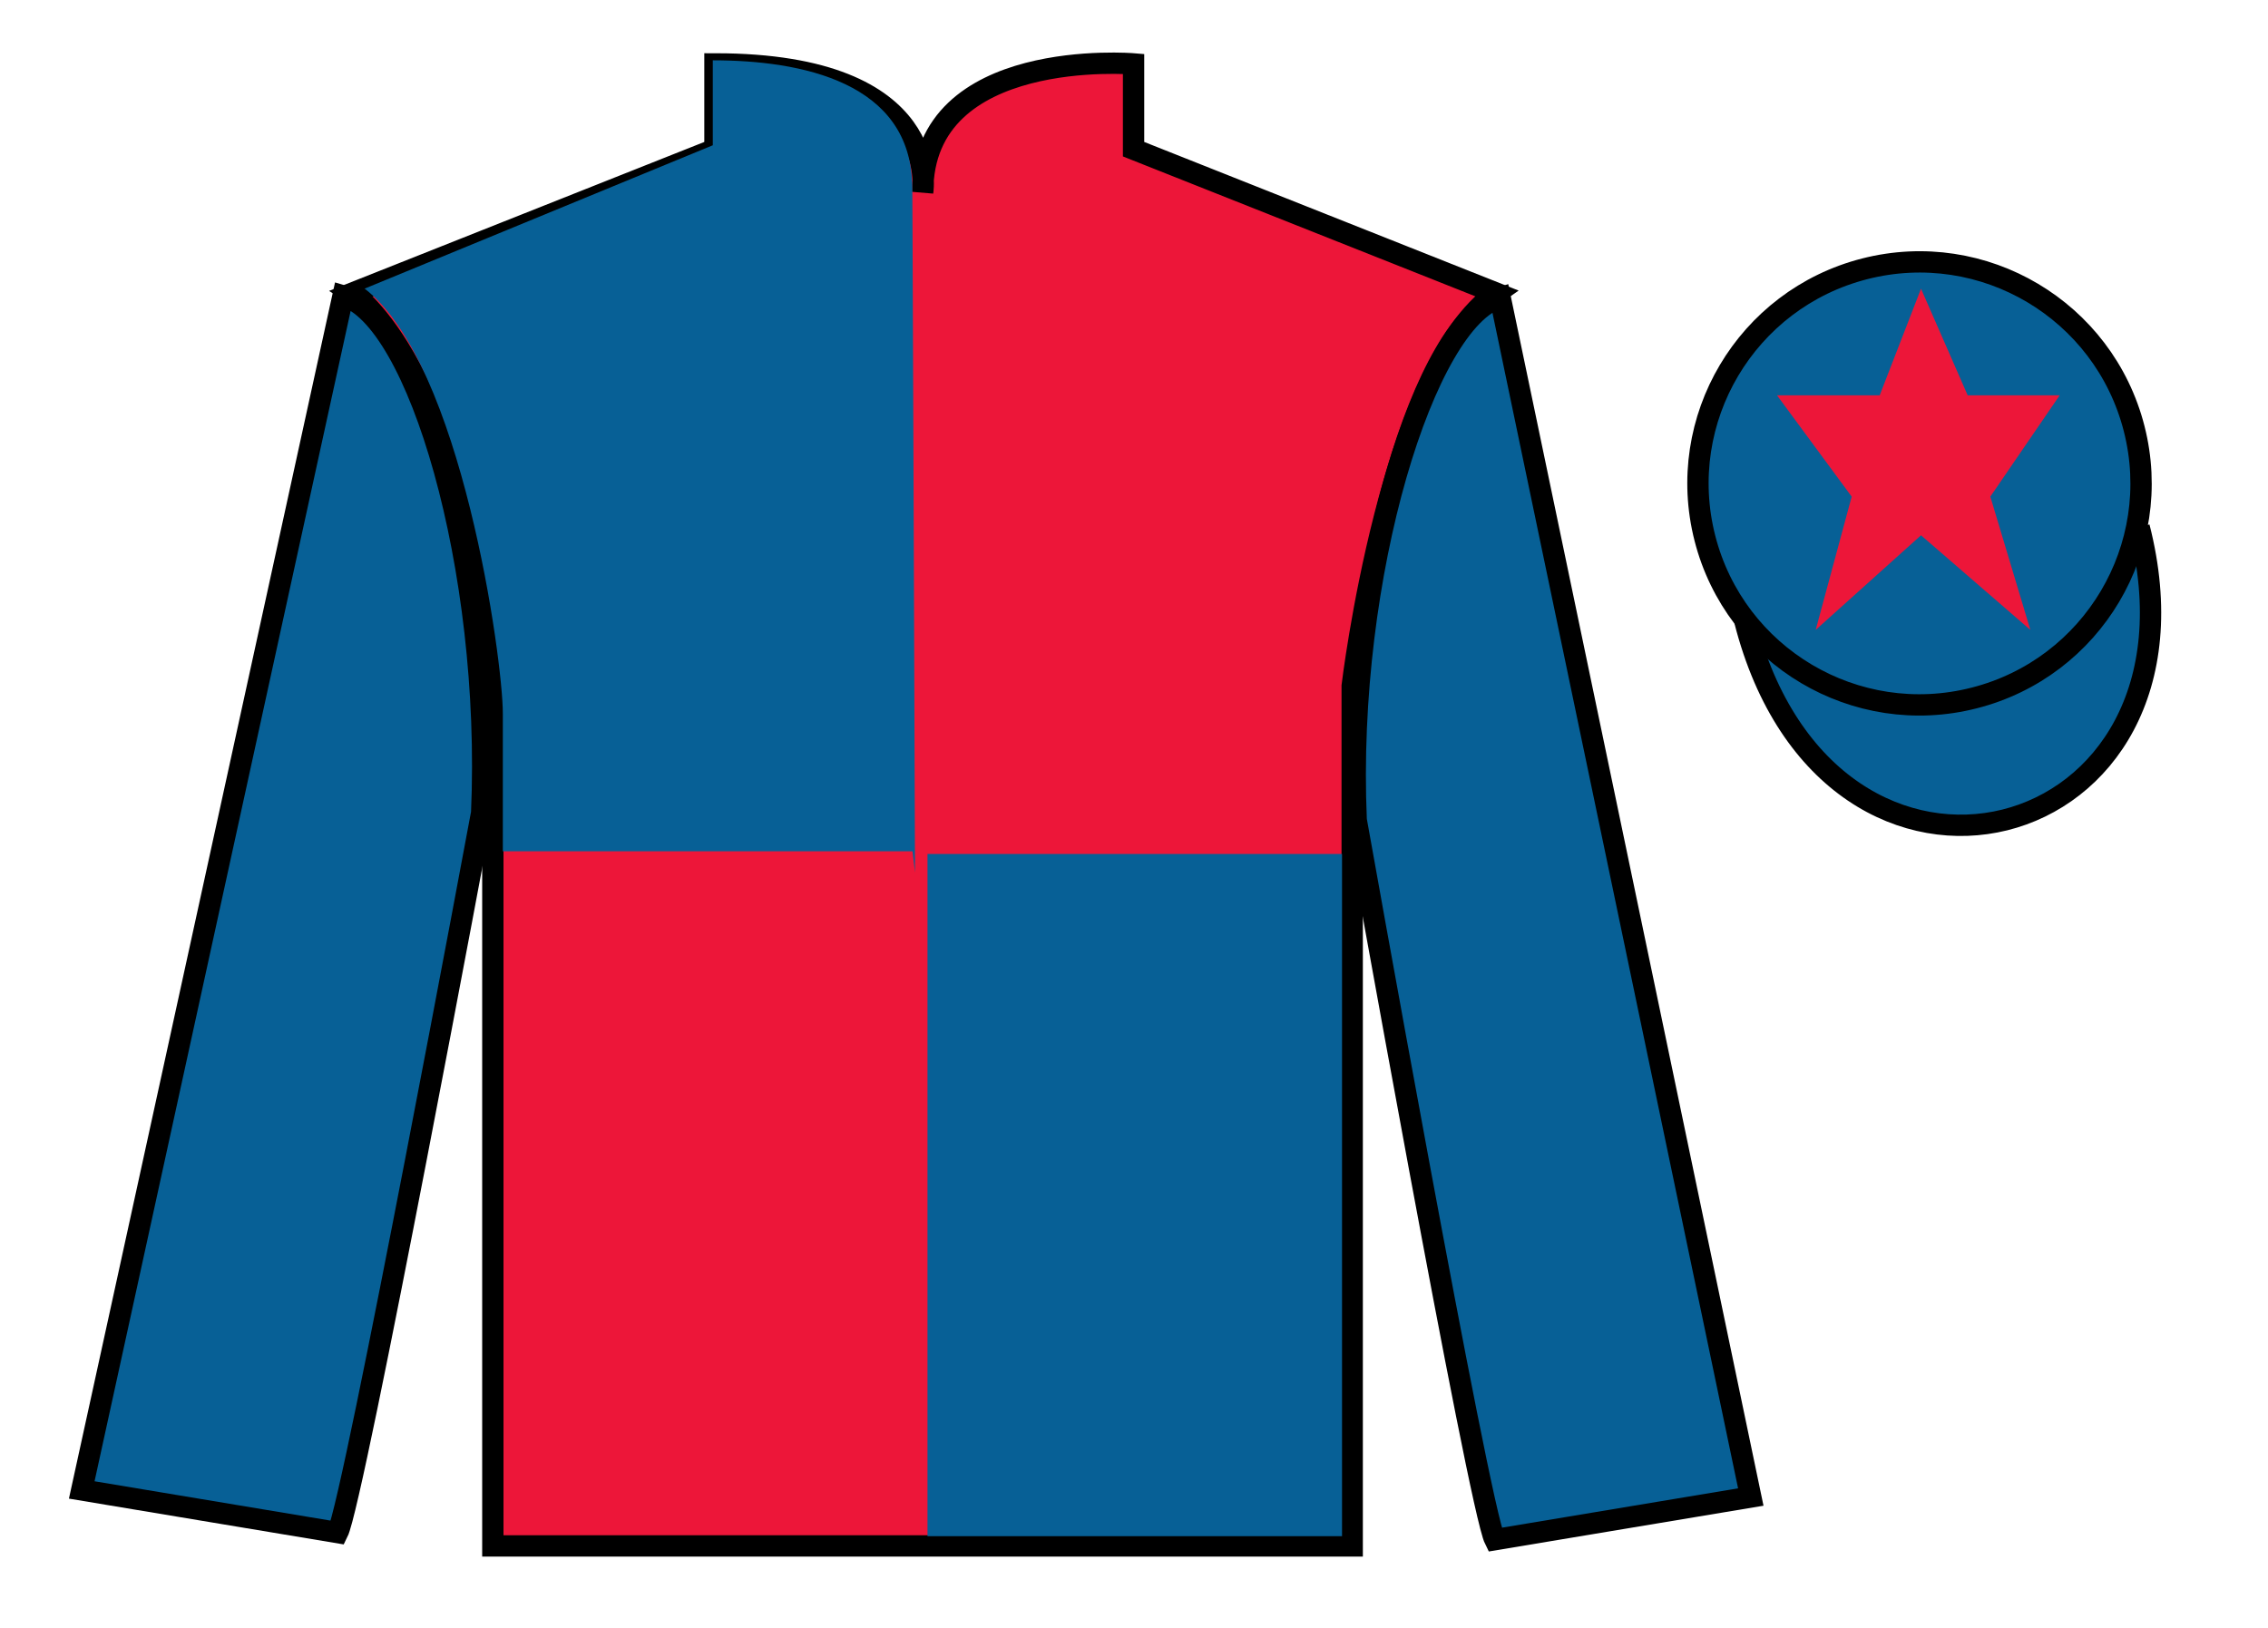
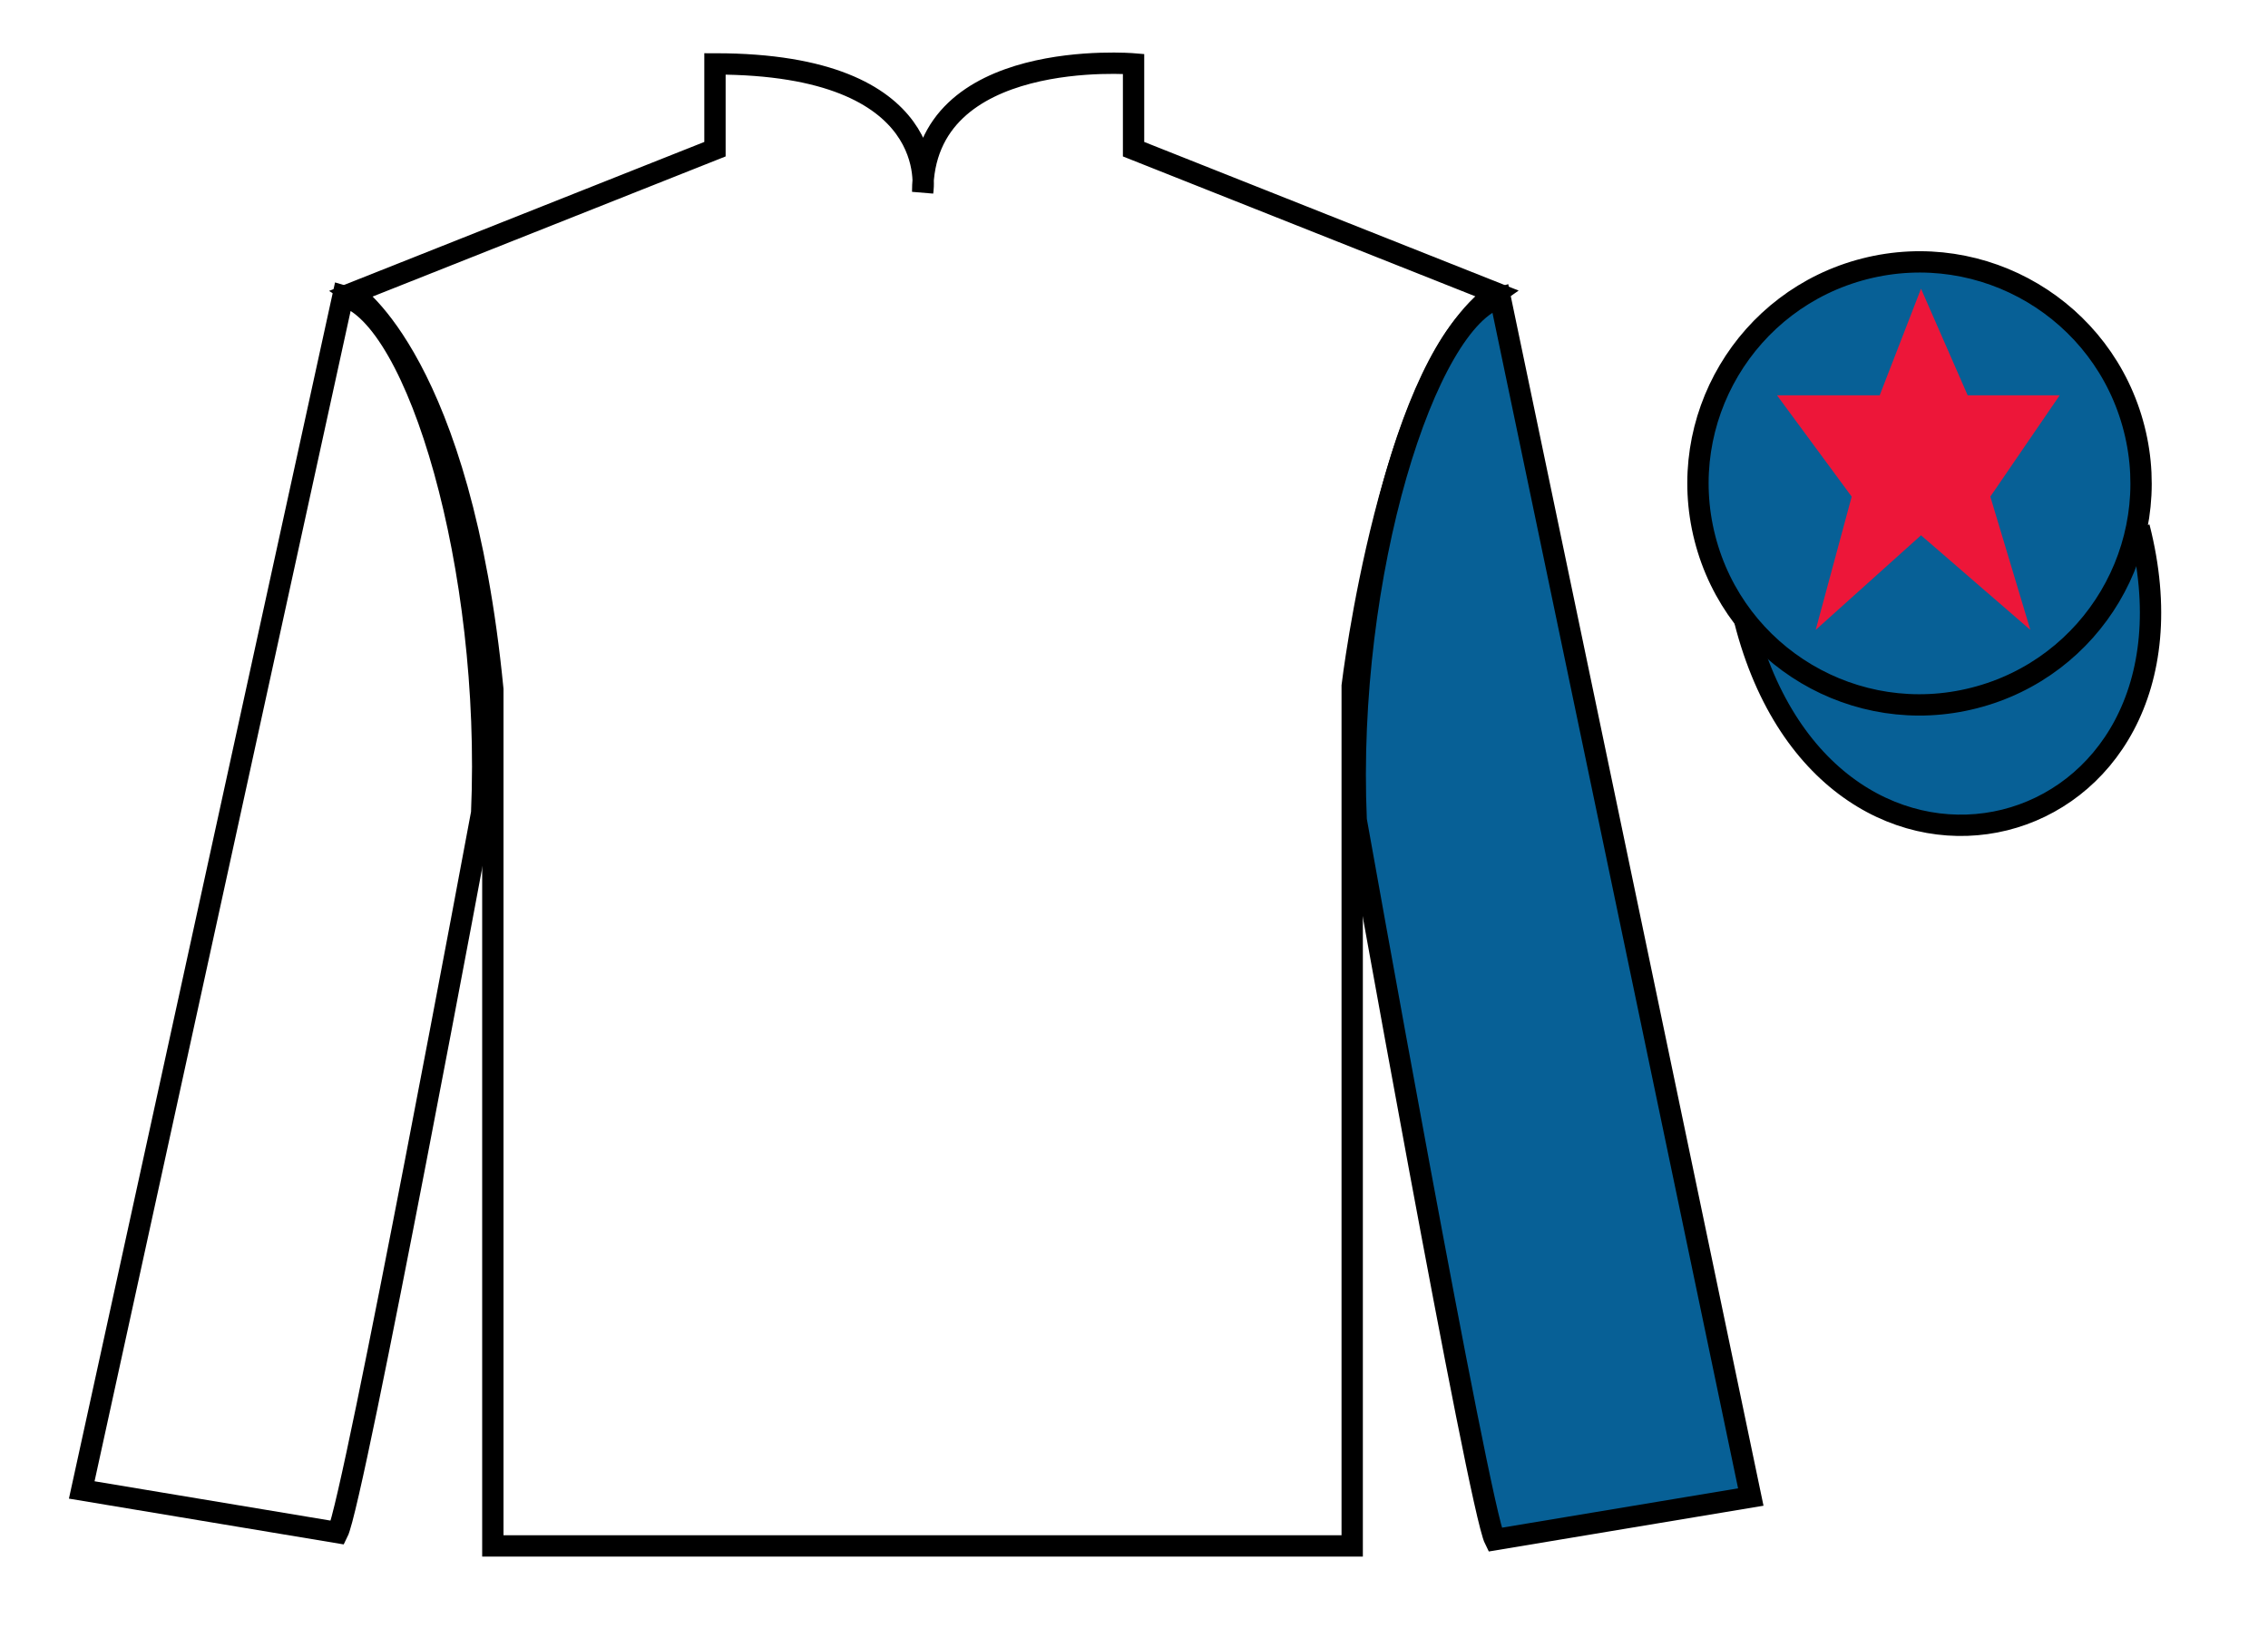
<svg xmlns="http://www.w3.org/2000/svg" width="106.33pt" height="76.33pt" viewBox="0 0 106.33 76.33" version="1.1">
  <g id="surface0">
-     <path style=" stroke:none;fill-rule:nonzero;fill:rgb(92.863%,8.783%,22.277%);fill-opacity:1;" d="M 16.52 13.746 C 16.52 13.746 21.605 16.996 23.105 32.328 C 23.105 32.328 23.105 47.328 23.105 72.496 L 63.395 72.496 L 63.395 32.164 C 63.395 32.164 65.188 17.164 70.145 13.746 L 53.145 6.996 L 53.145 2.996 C 53.145 2.996 43.258 2.164 43.258 8.996 C 43.258 8.996 44.27 2.996 33.52 2.996 L 33.52 6.996 L 16.52 13.746 " />
    <path style="fill:none;stroke-width:10;stroke-linecap:butt;stroke-linejoin:miter;stroke:rgb(0%,0%,0%);stroke-opacity:1;stroke-miterlimit:4;" d="M 165.195 625.839 C 165.195 625.839 216.055 593.339 231.055 440.019 C 231.055 440.019 231.055 290.019 231.055 38.339 L 633.945 38.339 L 633.945 441.659 C 633.945 441.659 651.875 591.659 701.445 625.839 L 531.445 693.339 L 531.445 733.339 C 531.445 733.339 432.578 741.659 432.578 673.339 C 432.578 673.339 442.695 733.339 335.195 733.339 L 335.195 693.339 L 165.195 625.839 Z M 165.195 625.839 " transform="matrix(0.1,0,0,-0.1,0,76.33)" />
-     <path style=" stroke:none;fill-rule:nonzero;fill:rgb(2.931%,37.739%,58.772%);fill-opacity:1;" d="M 15.832 71.871 C 16.582 70.371 22.582 38.121 22.582 38.121 C 23.082 26.621 19.582 14.871 16.082 13.871 L 3.832 69.871 L 15.832 71.871 " />
    <path style="fill:none;stroke-width:10;stroke-linecap:butt;stroke-linejoin:miter;stroke:rgb(0%,0%,0%);stroke-opacity:1;stroke-miterlimit:4;" d="M 158.32 44.589 C 165.82 59.589 225.82 382.089 225.82 382.089 C 230.82 497.089 195.82 614.589 160.82 624.589 L 38.32 64.589 L 158.32 44.589 Z M 158.32 44.589 " transform="matrix(0.1,0,0,-0.1,0,76.33)" />
    <path style=" stroke:none;fill-rule:nonzero;fill:rgb(2.931%,37.739%,58.772%);fill-opacity:1;" d="M 82.082 70.203 L 70.332 13.953 C 66.832 14.953 63.082 26.953 63.582 38.453 C 63.582 38.453 69.332 70.703 70.082 72.203 L 82.082 70.203 " />
    <path style="fill:none;stroke-width:10;stroke-linecap:butt;stroke-linejoin:miter;stroke:rgb(0%,0%,0%);stroke-opacity:1;stroke-miterlimit:4;" d="M 820.82 61.269 L 703.32 623.769 C 668.32 613.769 630.82 493.769 635.82 378.769 C 635.82 378.769 693.32 56.269 700.82 41.269 L 820.82 61.269 Z M 820.82 61.269 " transform="matrix(0.1,0,0,-0.1,0,76.33)" />
    <path style="fill-rule:nonzero;fill:rgb(2.931%,37.739%,58.772%);fill-opacity:1;stroke-width:10;stroke-linecap:butt;stroke-linejoin:miter;stroke:rgb(0%,0%,0%);stroke-opacity:1;stroke-miterlimit:4;" d="M 818.008 472.167 C 857.734 316.542 1041.68 364.12 1002.891 516.112 " transform="matrix(0.1,0,0,-0.1,0,76.33)" />
    <path style=" stroke:none;fill-rule:nonzero;fill:rgb(2.931%,37.739%,58.772%);fill-opacity:1;" d="M 92.559 32.73 C 98.117 31.312 101.473 25.66 100.055 20.102 C 98.637 14.543 92.984 11.188 87.426 12.605 C 81.867 14.023 78.512 19.68 79.93 25.238 C 81.348 30.793 87.004 34.152 92.559 32.73 " />
    <path style="fill:none;stroke-width:10;stroke-linecap:butt;stroke-linejoin:miter;stroke:rgb(0%,0%,0%);stroke-opacity:1;stroke-miterlimit:4;" d="M 925.586 435.995 C 981.172 450.175 1014.727 506.698 1000.547 562.284 C 986.367 617.87 929.844 651.425 874.258 637.245 C 818.672 623.066 785.117 566.503 799.297 510.917 C 813.477 455.37 870.039 421.777 925.586 435.995 Z M 925.586 435.995 " transform="matrix(0.1,0,0,-0.1,0,76.33)" />
-     <path style=" stroke:none;fill-rule:nonzero;fill:rgb(2.931%,37.739%,58.772%);fill-opacity:1;" d="M 43.484 72.039 L 62.918 72.039 L 62.918 40.047 L 43.484 40.047 L 43.484 72.039 Z M 43.484 72.039 " />
-     <path style=" stroke:none;fill-rule:nonzero;fill:rgb(2.931%,37.739%,58.772%);fill-opacity:1;" d="M 33.418 2.828 L 33.418 6.812 L 17.094 13.535 C 21.652 17.02 23.574 30.961 23.574 33.449 C 23.574 35.941 23.574 39.922 23.574 39.922 L 42.781 39.922 L 42.898 40.918 C 42.898 40.918 42.766 3.824 42.766 8.805 C 42.766 3.824 37.512 2.828 33.418 2.828 " />
    <path style=" stroke:none;fill-rule:nonzero;fill:rgb(92.863%,8.783%,22.277%);fill-opacity:1;" d="M 90.062 13.539 L 88.125 18.539 L 83.312 18.539 L 86.812 23.289 L 85.125 29.539 L 90.062 25.102 L 95.188 29.539 L 93.312 23.289 L 96.562 18.539 L 92.25 18.539 L 90.062 13.539 " />
  </g>
</svg>